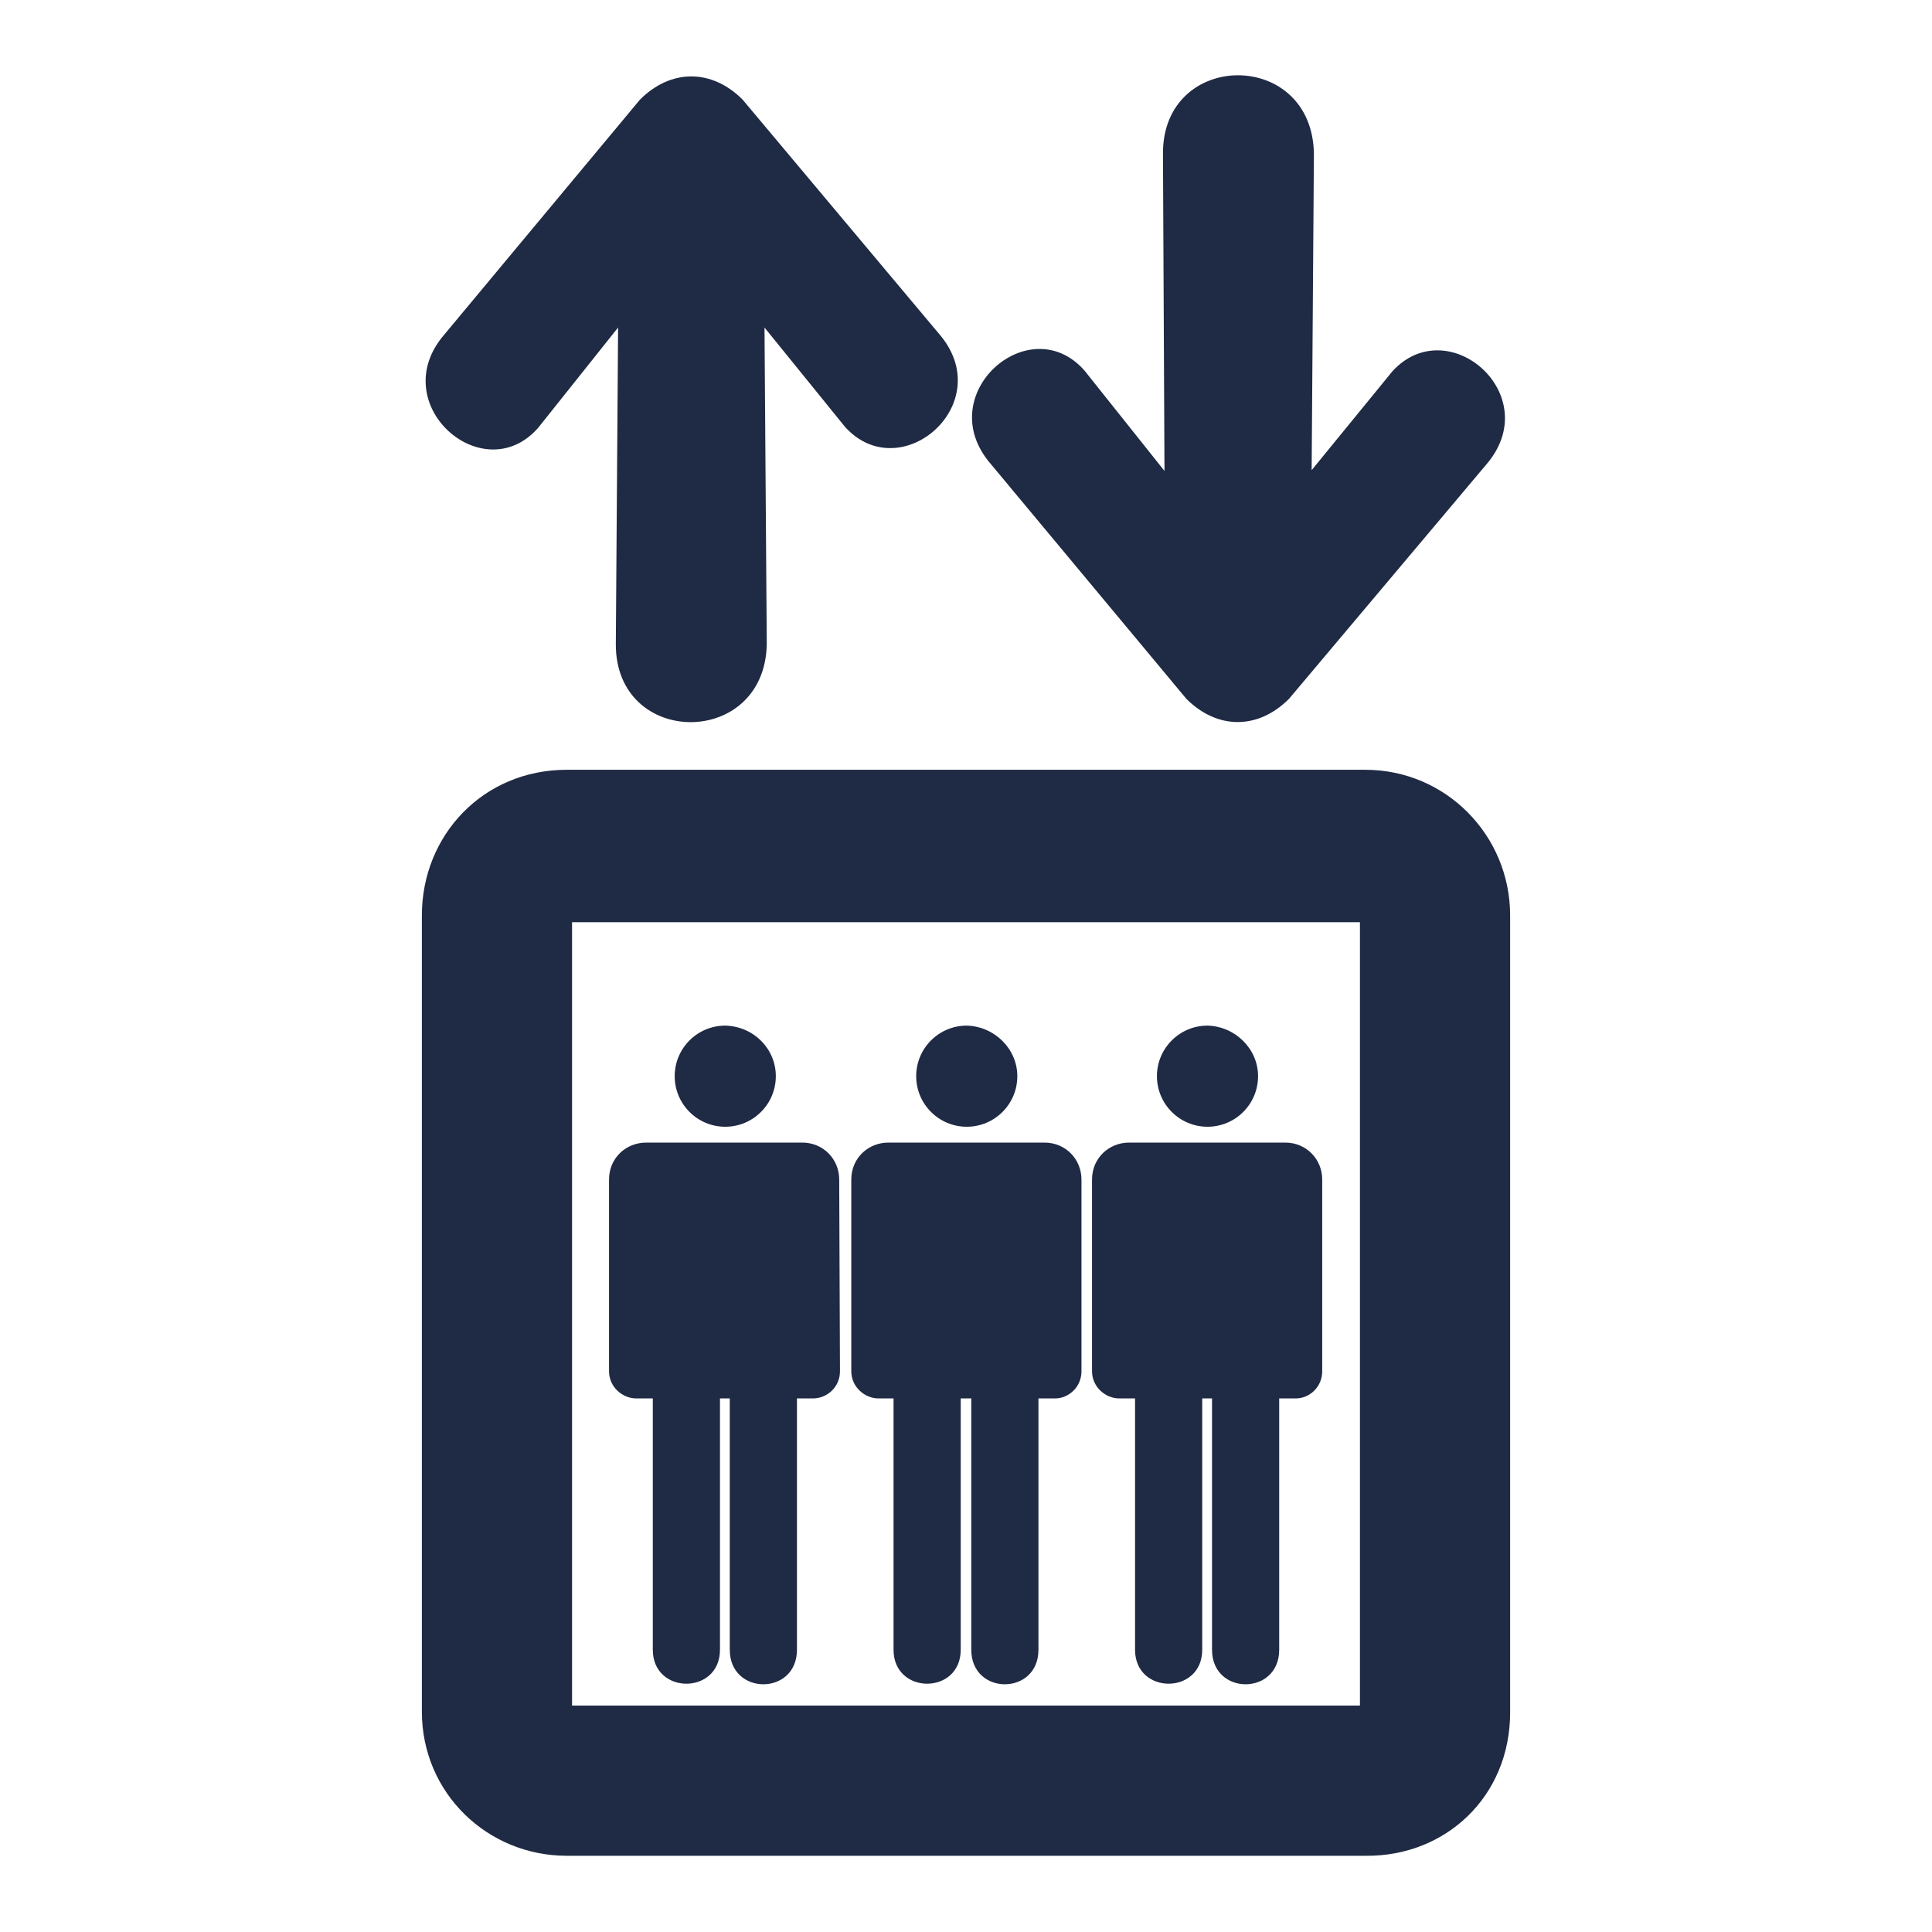
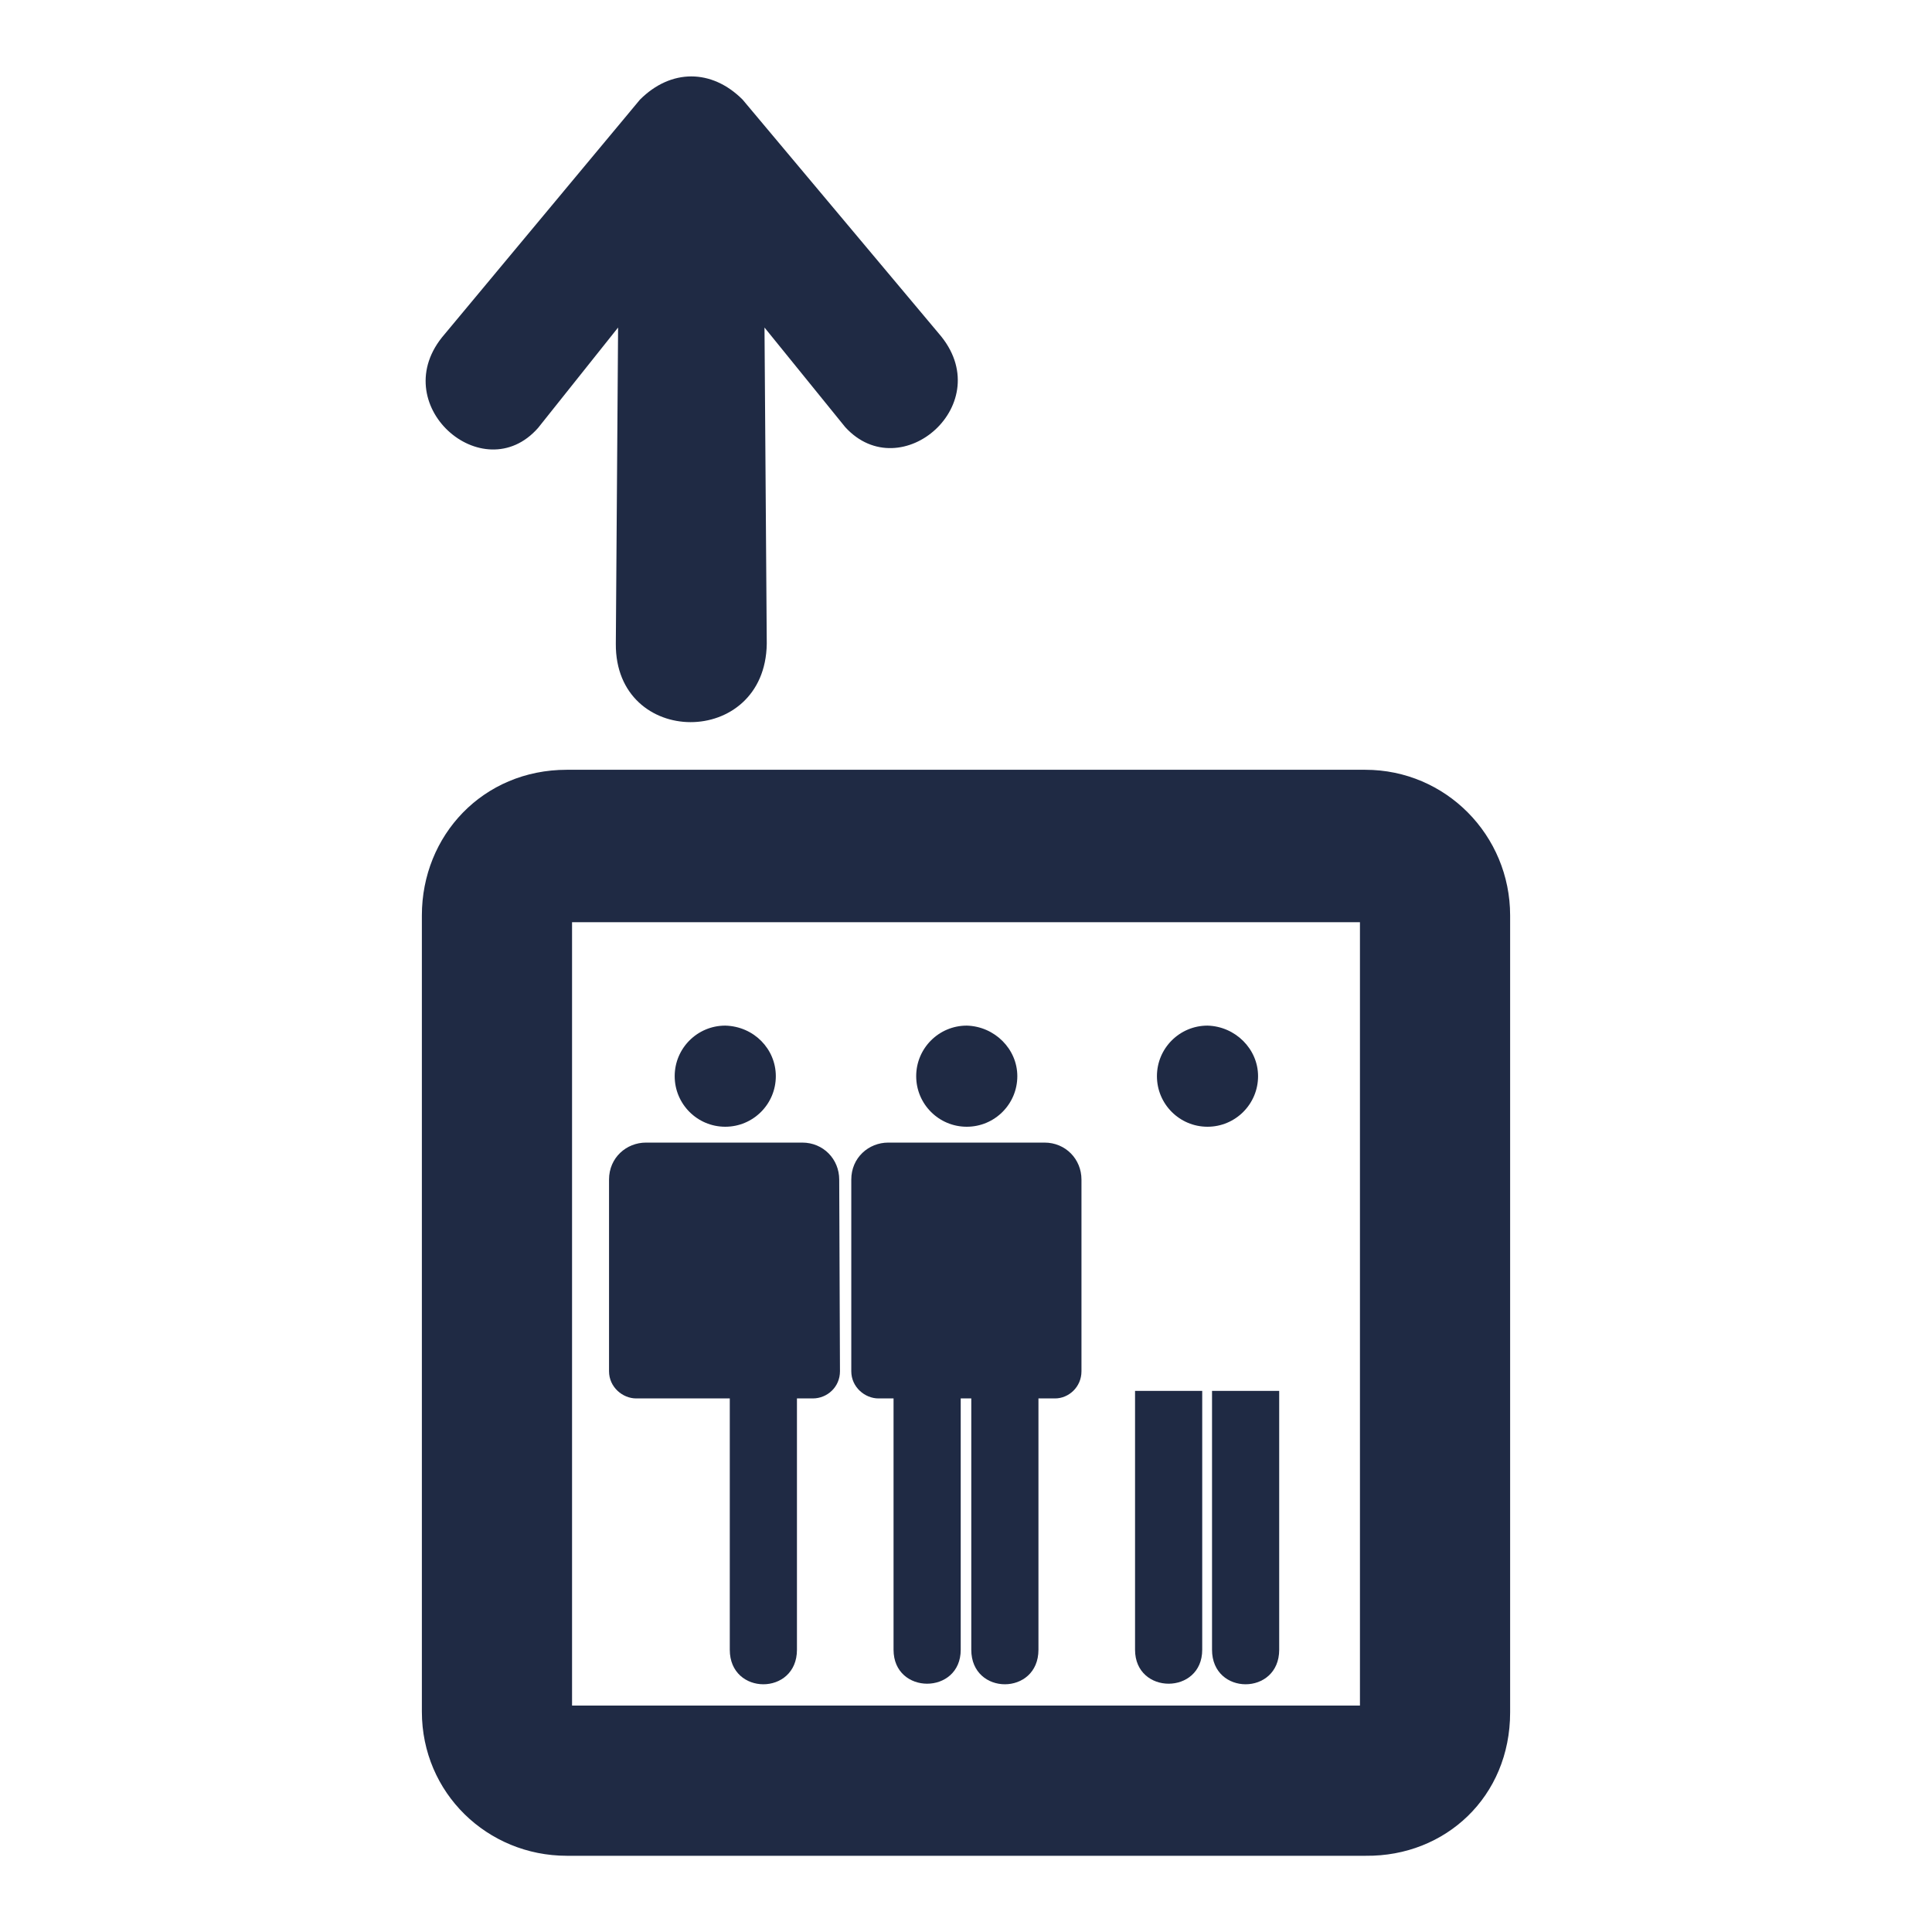
<svg xmlns="http://www.w3.org/2000/svg" width="256" height="256" viewBox="0 0 256 256" fill="none">
  <path d="M200.1 226.9V121.3C200.1 110.7 191.6 102 180.9 102H75.1C64 102 55.9 110.7 55.9 121.3V226.8C55.9 237.6 64.6 245.9 75.1 245.9H181C191.5 246 200.1 238.1 200.1 226.9ZM180.2 226H75.8V122.2H180.2V226Z" fill="#1F2A44" />
-   <path d="M154.1 20.4C154 6.6 173.9 6.4 174.1 20.4L173.8 62.3L184.5 49.2C191.9 41.1 204.9 52.4 196.9 61.6L170.8 92.6C166.7 96.7 161.3 96.7 157.2 92.6L131.3 61.5C123.3 52.3 136.4 40.8 143.7 49.1L154.3 62.4L154.1 20.4Z" fill="#1F2A44" />
  <path d="M81.6 85.3C81.5 99.1 101.4 99.2 101.6 85.3L101.3 43.4L112 56.6C119.4 64.7 132.4 53.4 124.4 44.2L98.4 13.2C94.3 9.1 88.9 9.1 84.8 13.2L58.9 44.3C50.9 53.5 64 65 71.3 56.7L81.9 43.4L81.6 85.3Z" fill="#1F2A44" />
-   <path d="M175.2 181.699C175.2 183.799 173.5 185.299 171.7 185.299C171.7 185.299 148.4 185.299 148.3 185.299C146.5 185.299 144.7 183.799 144.7 181.699V156.299C144.7 153.399 147 151.399 149.6 151.399H170.3C173.1 151.399 175.2 153.599 175.2 156.299V181.699Z" fill="#1F2A44" />
  <path d="M169.5 184.3H160.6V218.6C160.6 224.7 169.5 224.7 169.5 218.6V184.3Z" fill="#1F2A44" />
  <path d="M159.3 184.3H150.4V218.6C150.4 224.6 159.3 224.6 159.3 218.6V184.3Z" fill="#1F2A44" />
  <path d="M166.7 142.599C166.7 146.299 163.7 149.299 160 149.299C156.3 149.299 153.3 146.299 153.3 142.599C153.3 138.899 156.3 135.899 160 135.899C163.7 135.999 166.7 138.999 166.7 142.599Z" fill="#1F2A44" />
  <path d="M143.3 181.699C143.3 183.799 141.6 185.299 139.8 185.299C139.8 185.299 116.5 185.299 116.4 185.299C114.6 185.299 112.8 183.799 112.8 181.699V156.299C112.8 153.399 115.1 151.399 117.7 151.399H138.4C141.2 151.399 143.3 153.599 143.3 156.299V181.699Z" fill="#1F2A44" />
  <path d="M137.6 184.3H128.7V218.6C128.7 224.7 137.6 224.7 137.6 218.6V184.3Z" fill="#1F2A44" />
  <path d="M127.3 184.3H118.4V218.6C118.4 224.6 127.3 224.6 127.3 218.6V184.3Z" fill="#1F2A44" />
  <path d="M134.8 142.599C134.8 146.299 131.8 149.299 128.1 149.299C124.4 149.299 121.4 146.299 121.4 142.599C121.4 138.899 124.4 135.899 128.1 135.899C131.8 135.999 134.8 138.999 134.8 142.599Z" fill="#1F2A44" />
  <path d="M111.3 181.699C111.3 183.799 109.6 185.299 107.7 185.299C107.7 185.299 84.4 185.299 84.3 185.299C82.5 185.299 80.7 183.799 80.7 181.699V156.299C80.7 153.399 83 151.399 85.6 151.399H106.3C109.1 151.399 111.2 153.599 111.2 156.299L111.3 181.699Z" fill="#1F2A44" />
  <path d="M105.6 184.3H96.7V218.6C96.7 224.7 105.6 224.7 105.6 218.6V184.3Z" fill="#1F2A44" />
-   <path d="M95.4 184.3H86.5V218.6C86.5 224.6 95.4 224.6 95.4 218.6V184.3Z" fill="#1F2A44" />
+   <path d="M95.4 184.3H86.5V218.6V184.3Z" fill="#1F2A44" />
  <path d="M102.8 142.599C102.8 146.299 99.8 149.299 96.1 149.299C92.4 149.299 89.4 146.299 89.4 142.599C89.4 138.899 92.4 135.899 96.1 135.899C99.9 135.999 102.8 138.999 102.8 142.599Z" fill="#1F2A44" />
</svg>